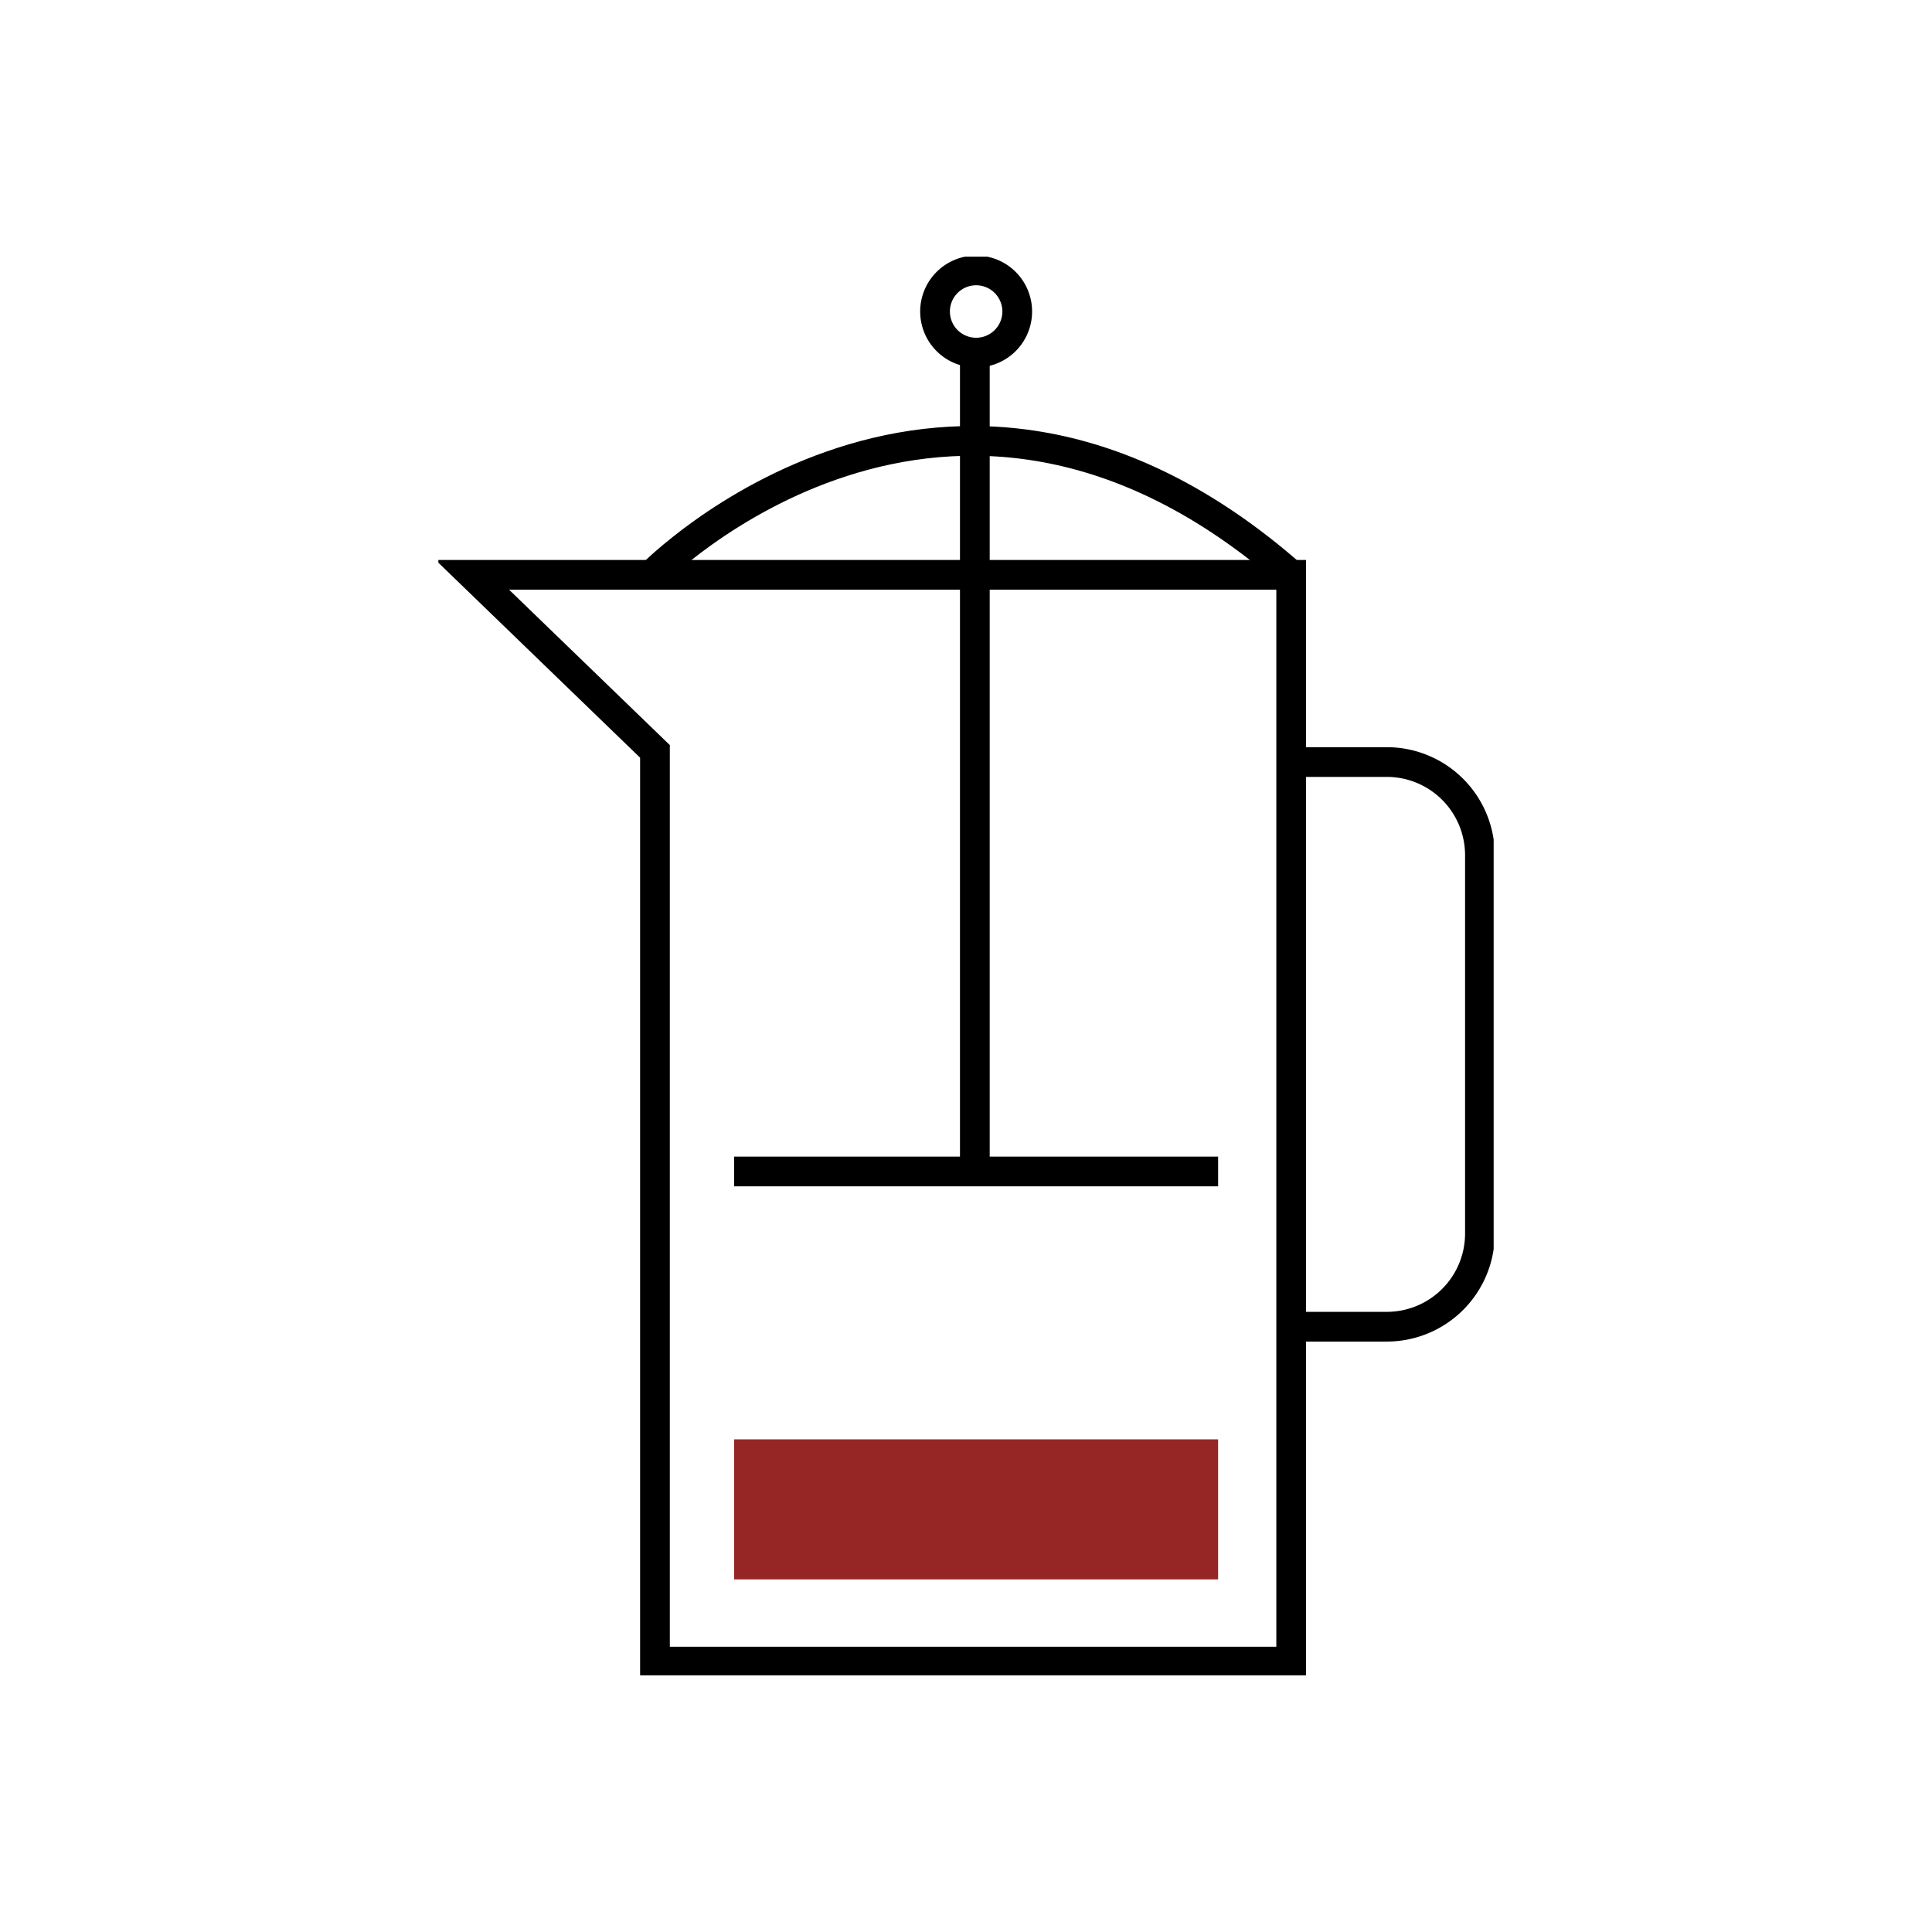
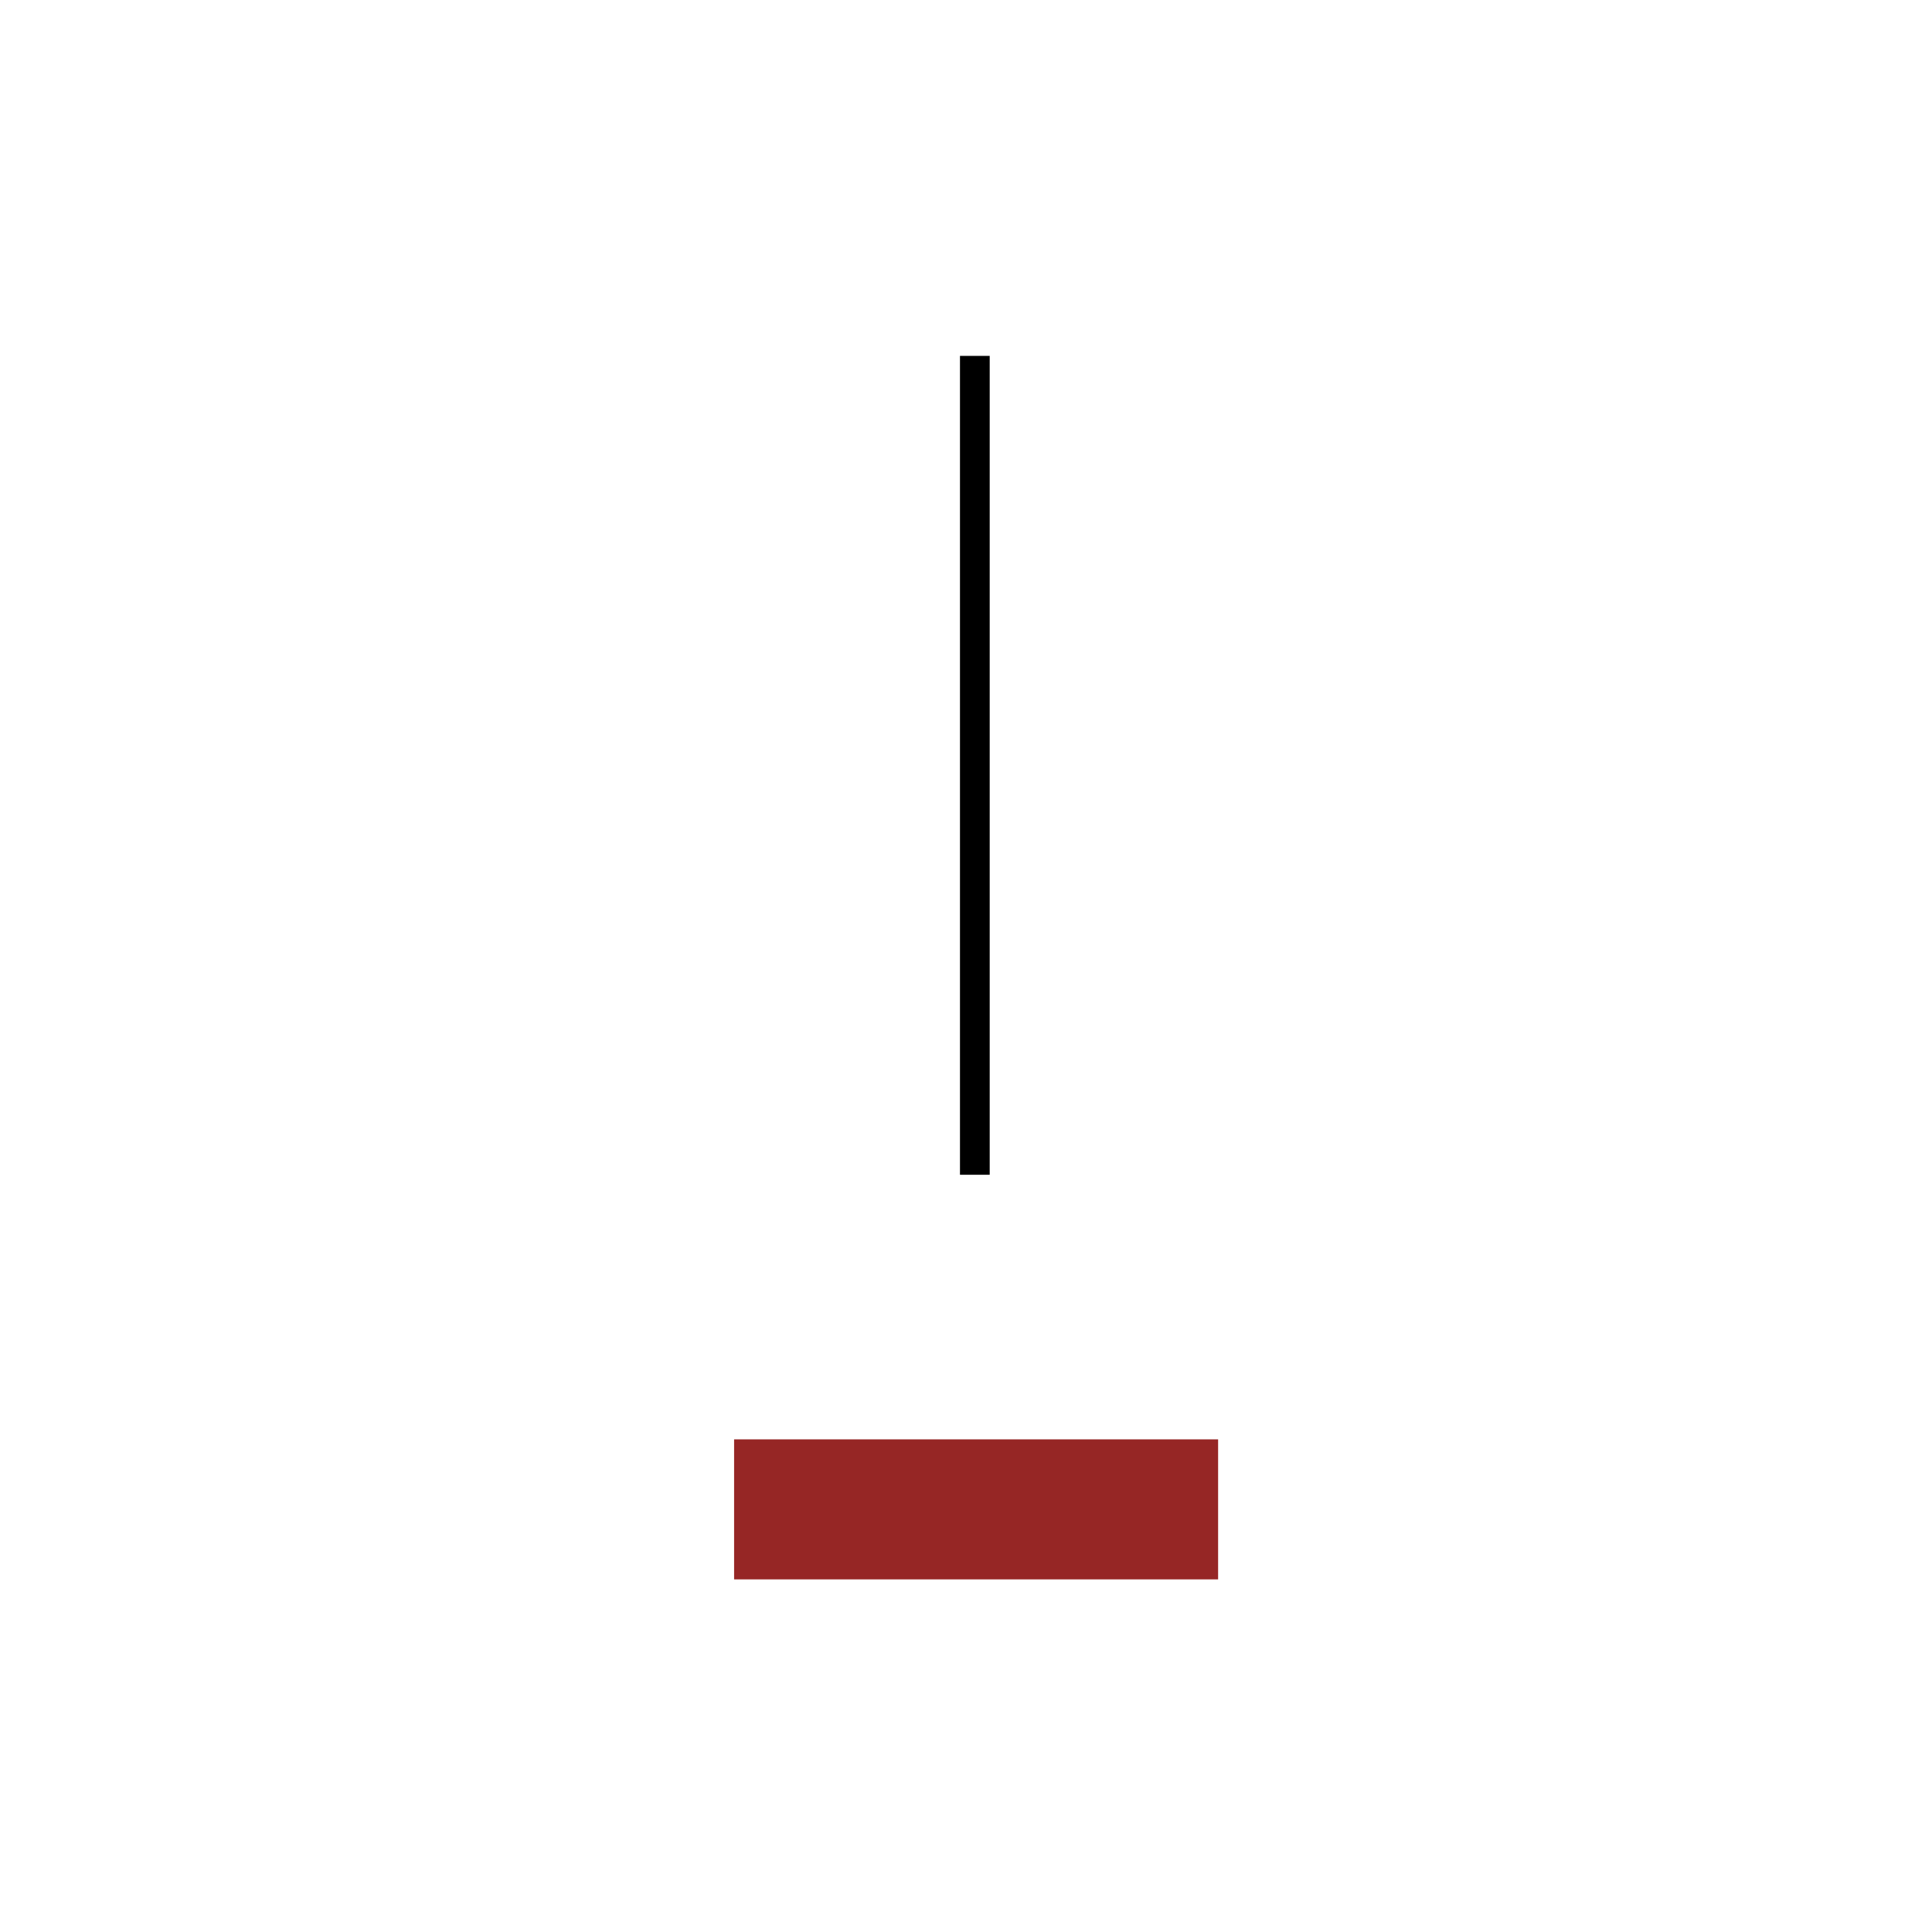
<svg xmlns="http://www.w3.org/2000/svg" width="130" height="130" viewBox="0 0 130 130">
  <defs>
    <clipPath id="a">
-       <rect width="71.009" height="95.456" fill="none" stroke="#707070" stroke-width="2" />
-     </clipPath>
+       </clipPath>
  </defs>
  <rect width="130" height="130" fill="none" />
  <g transform="translate(-18467.135 -3378.903)">
    <g transform="translate(18496.631 3396.175)">
      <g clip-path="url(#a)">
        <path d="M3.71,34.754h55.1v73.125H16V46.634Z" transform="translate(-1.425 -13.347)" fill="none" stroke="#000" stroke-miterlimit="10" stroke-width="2" />
      </g>
    </g>
    <rect width="32.568" height="9.422" transform="translate(18516.531 3475.754)" fill="#962625" />
-     <line x2="32.568" transform="translate(18516.531 3457.729)" fill="none" stroke="#000" stroke-miterlimit="10" stroke-width="2" />
    <line y1="55.1" transform="translate(18532.73 3402.85)" fill="none" stroke="#000" stroke-miterlimit="10" stroke-width="2" />
    <g transform="translate(18496.631 3396.175)">
      <g clip-path="url(#a)">
        <path d="M59.787,4.265A2.765,2.765,0,1,1,57.022,1.5,2.765,2.765,0,0,1,59.787,4.265Z" transform="translate(-20.836 -0.576)" fill="none" stroke="#000" stroke-miterlimit="10" stroke-width="2" />
-         <path d="M23.33,29.135s19.869-20.279,43.015,0" transform="translate(-8.96 -7.728)" fill="none" stroke="#000" stroke-miterlimit="10" stroke-width="2" />
        <path d="M93.163,55.205h6.432a6.268,6.268,0,0,1,6.268,6.267V86.934A6.268,6.268,0,0,1,99.595,93.2H93.163" transform="translate(-35.778 -21.201)" fill="none" stroke="#000" stroke-miterlimit="10" stroke-width="2" />
      </g>
    </g>
  </g>
</svg>